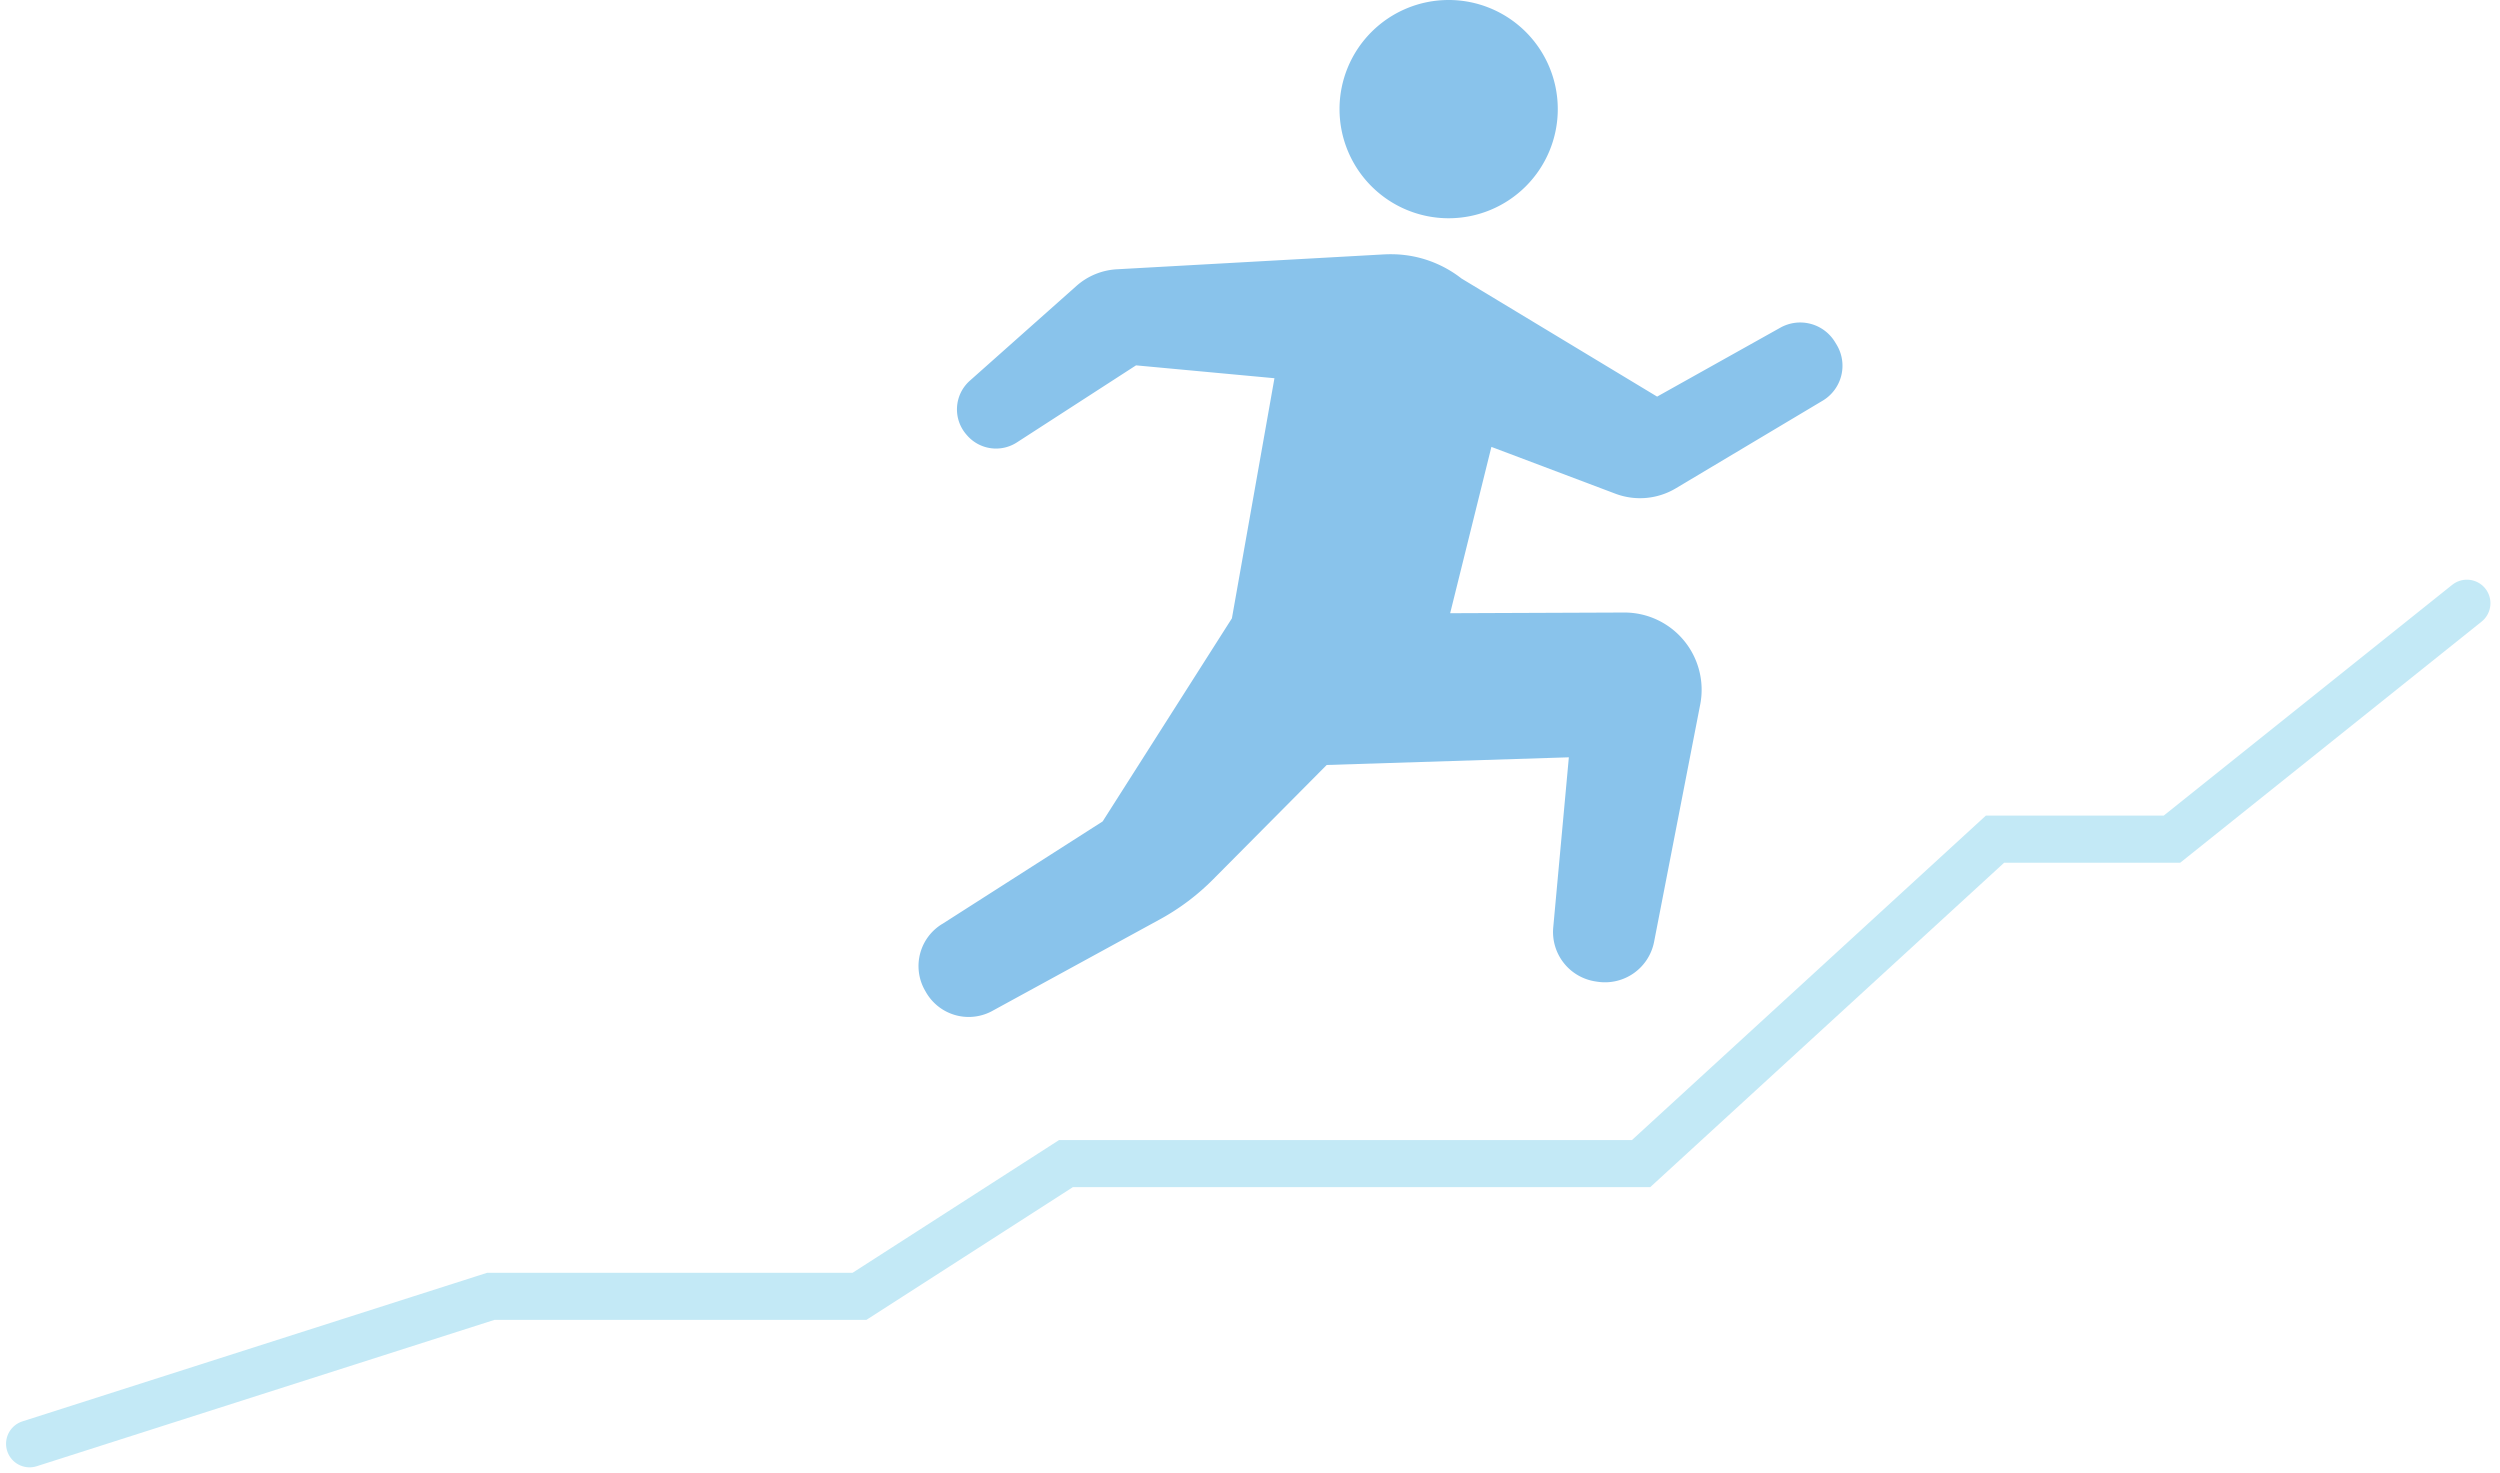
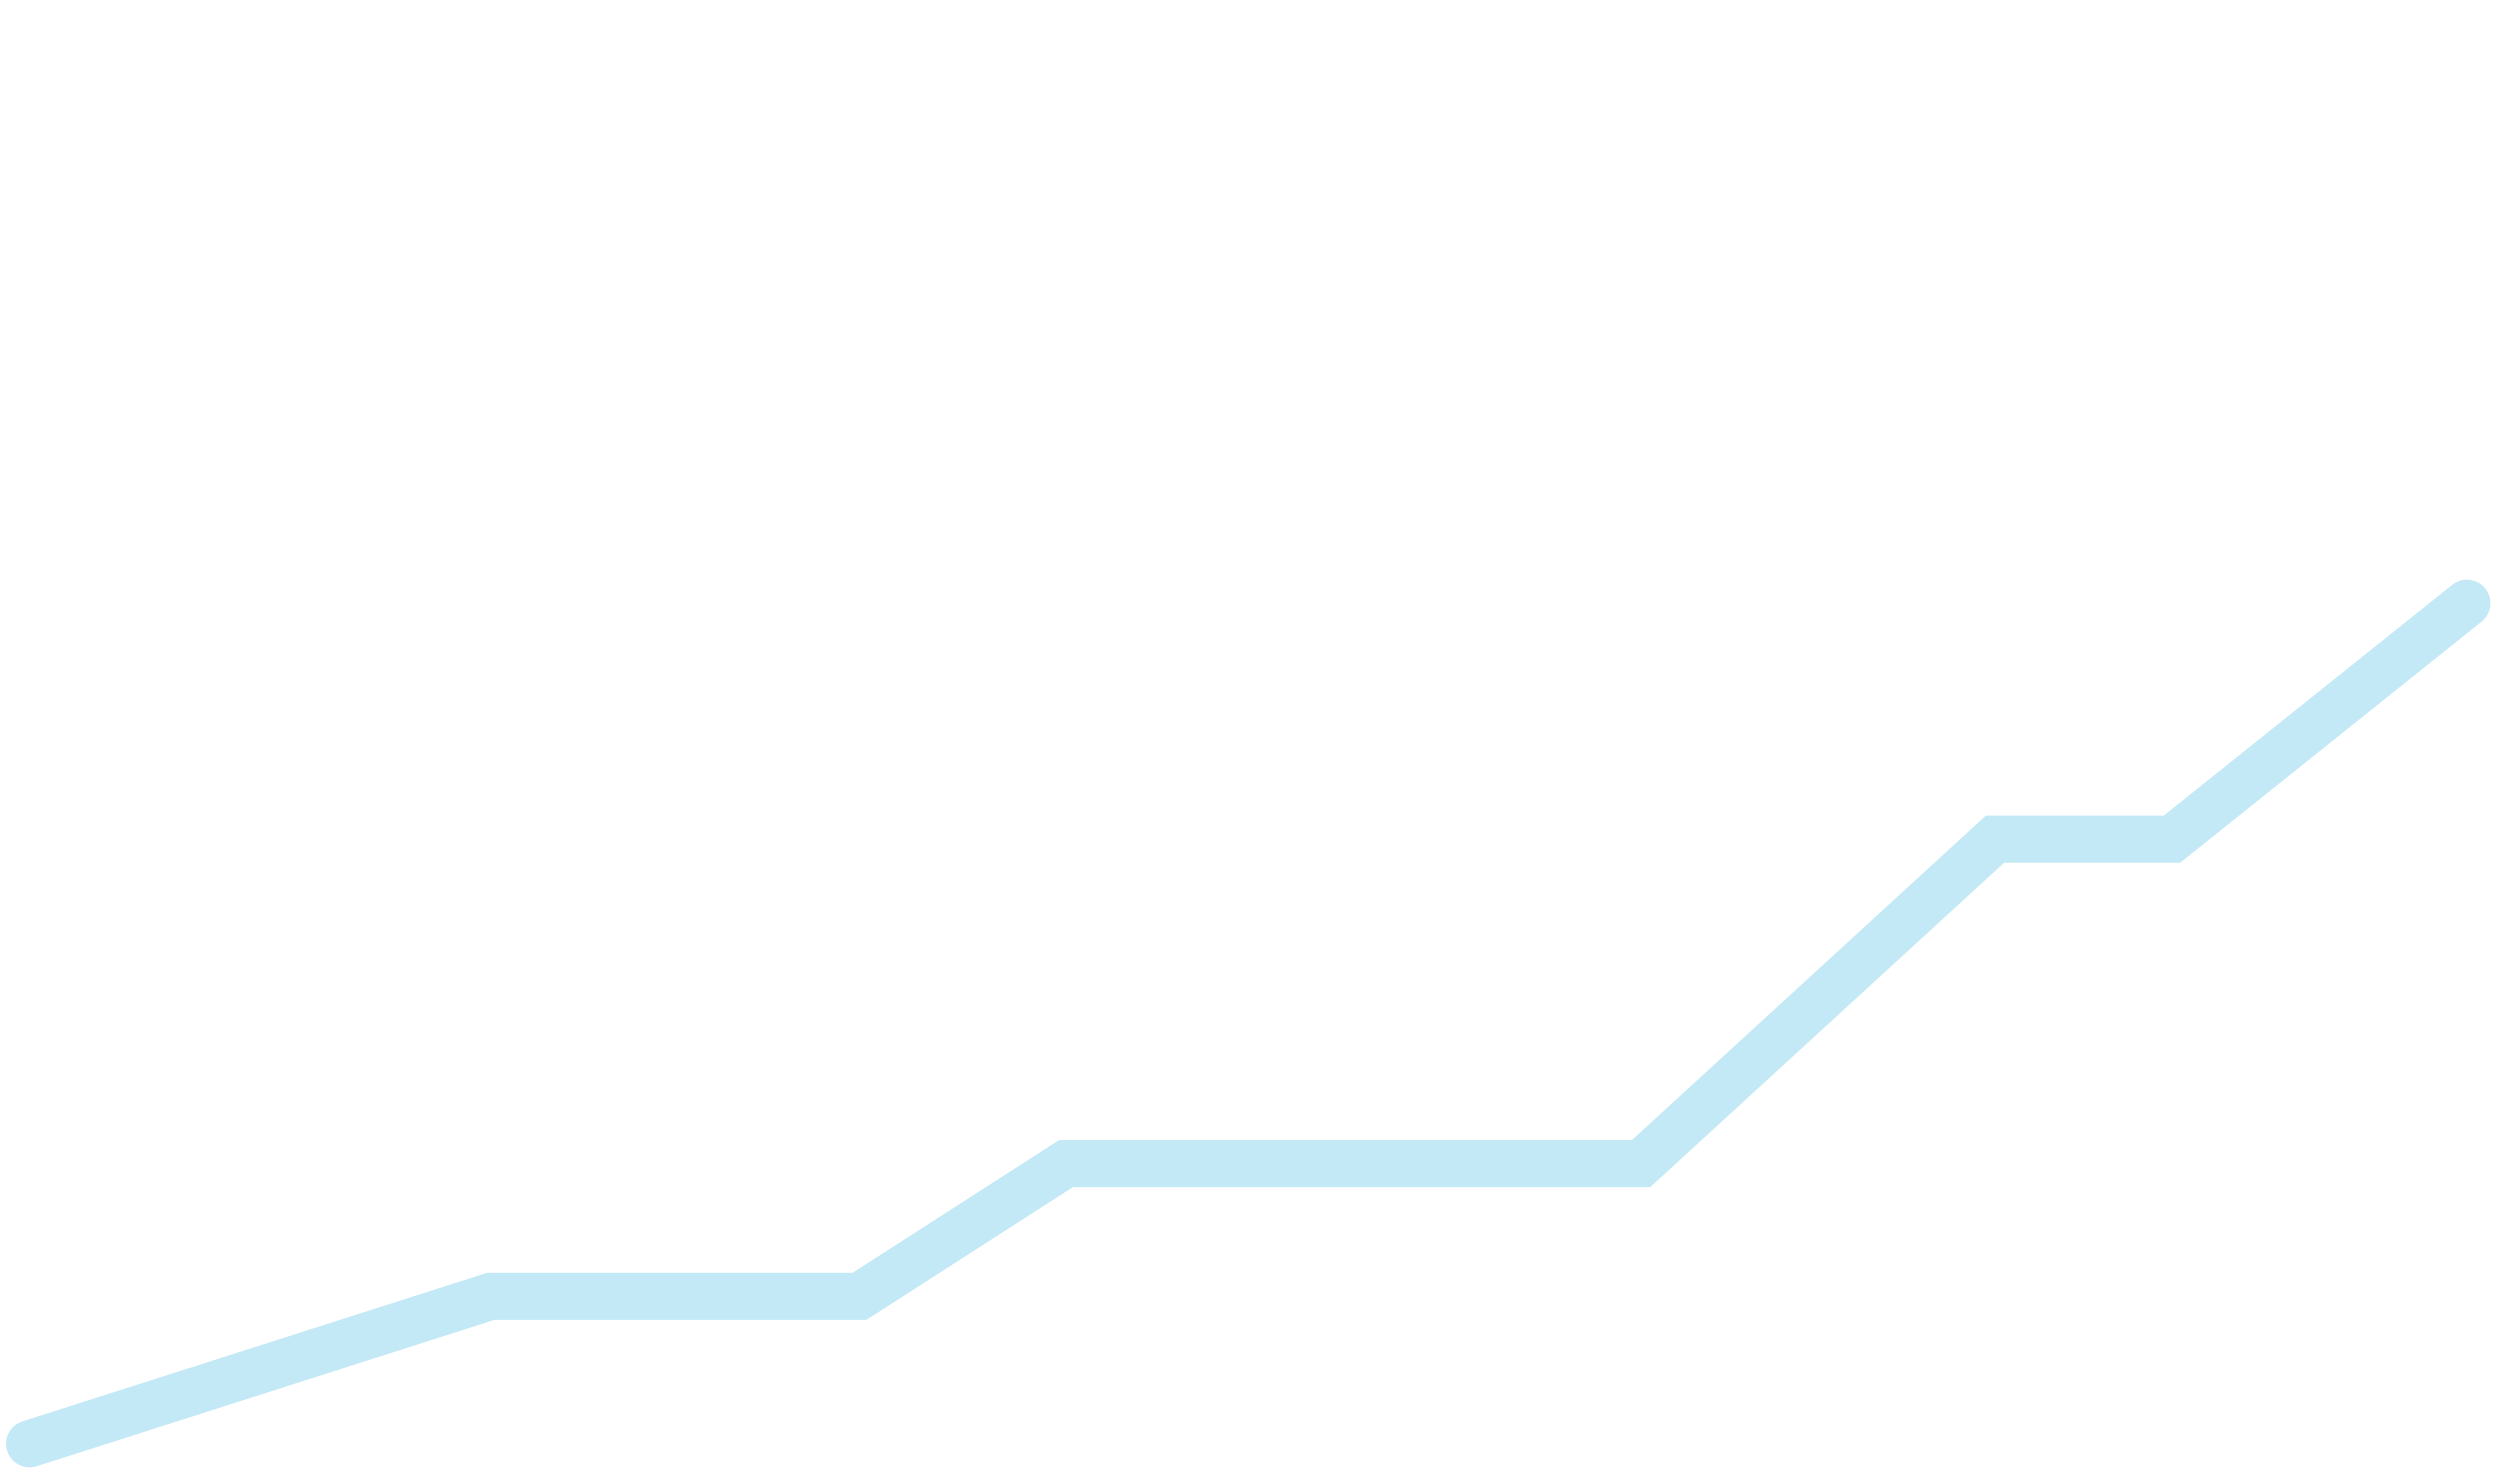
<svg xmlns="http://www.w3.org/2000/svg" width="265.495" height="156.471" viewBox="0 0 265.495 156.471">
  <defs>
    <clipPath id="clip-path">
-       <rect id="長方形_1786" data-name="長方形 1786" width="98.119" height="108.001" fill="#89c3eb" />
-     </clipPath>
+       </clipPath>
  </defs>
  <g id="item04" transform="translate(-381.934 -1655.5)">
    <g id="グループ_4548" data-name="グループ 4548" transform="translate(479.477 1655.5)">
      <g id="グループ_4547" data-name="グループ 4547" clip-path="url(#clip-path)">
        <path id="パス_10130" data-name="パス 10130" d="M154.9,23.178a11.589,11.589,0,1,1,11.588-11.591A11.59,11.59,0,0,1,154.9,23.178" transform="translate(-98.598)" fill="#89c3eb" />
        <path id="パス_10131" data-name="パス 10131" d="M2.517,199.13l17.037-10.892,13.728-21.569,4.518-25.5-14.7-1.366-12.651,8.182a4.075,4.075,0,0,1-5.277-.732l-.073-.084a4.074,4.074,0,0,1,.353-5.737l11.323-10.066a7.05,7.05,0,0,1,4.415-1.772l28.253-1.575a14.059,14.059,0,0,1,1.68.017c.364.031.731.075,1.1.136a12.149,12.149,0,0,1,5.441,2.407l20.775,12.543,13.086-7.32a4.322,4.322,0,0,1,5.805,1.527l.165.27a4.322,4.322,0,0,1-1.478,5.957l-15.594,9.307a7.409,7.409,0,0,1-6.418.569L60.84,148.462l-4.38,17.663,18.481-.073a8.2,8.2,0,0,1,8.076,9.757l-4.9,25.213a5.313,5.313,0,0,1-6,4.241l-.21-.032a5.31,5.31,0,0,1-4.5-5.737l1.658-18.066-25.716.813L31.3,194.376a24.549,24.549,0,0,1-5.684,4.271L7.729,208.42a5.229,5.229,0,0,1-6.965-2.1l-.1-.173a5.23,5.23,0,0,1,1.853-7.021" transform="translate(0.001 -101.003)" fill="#89c3eb" />
      </g>
    </g>
    <path id="パス_10145" data-name="パス 10145" d="M14503.076,1808.828l48.983-15.661h39.152l21.926-14.095h61.077l37.586-34.454h18.793l31.321-25.057" transform="translate(-14118)" fill="none" stroke="#c3e9f6" stroke-linecap="round" stroke-width="5" />
  </g>
</svg>